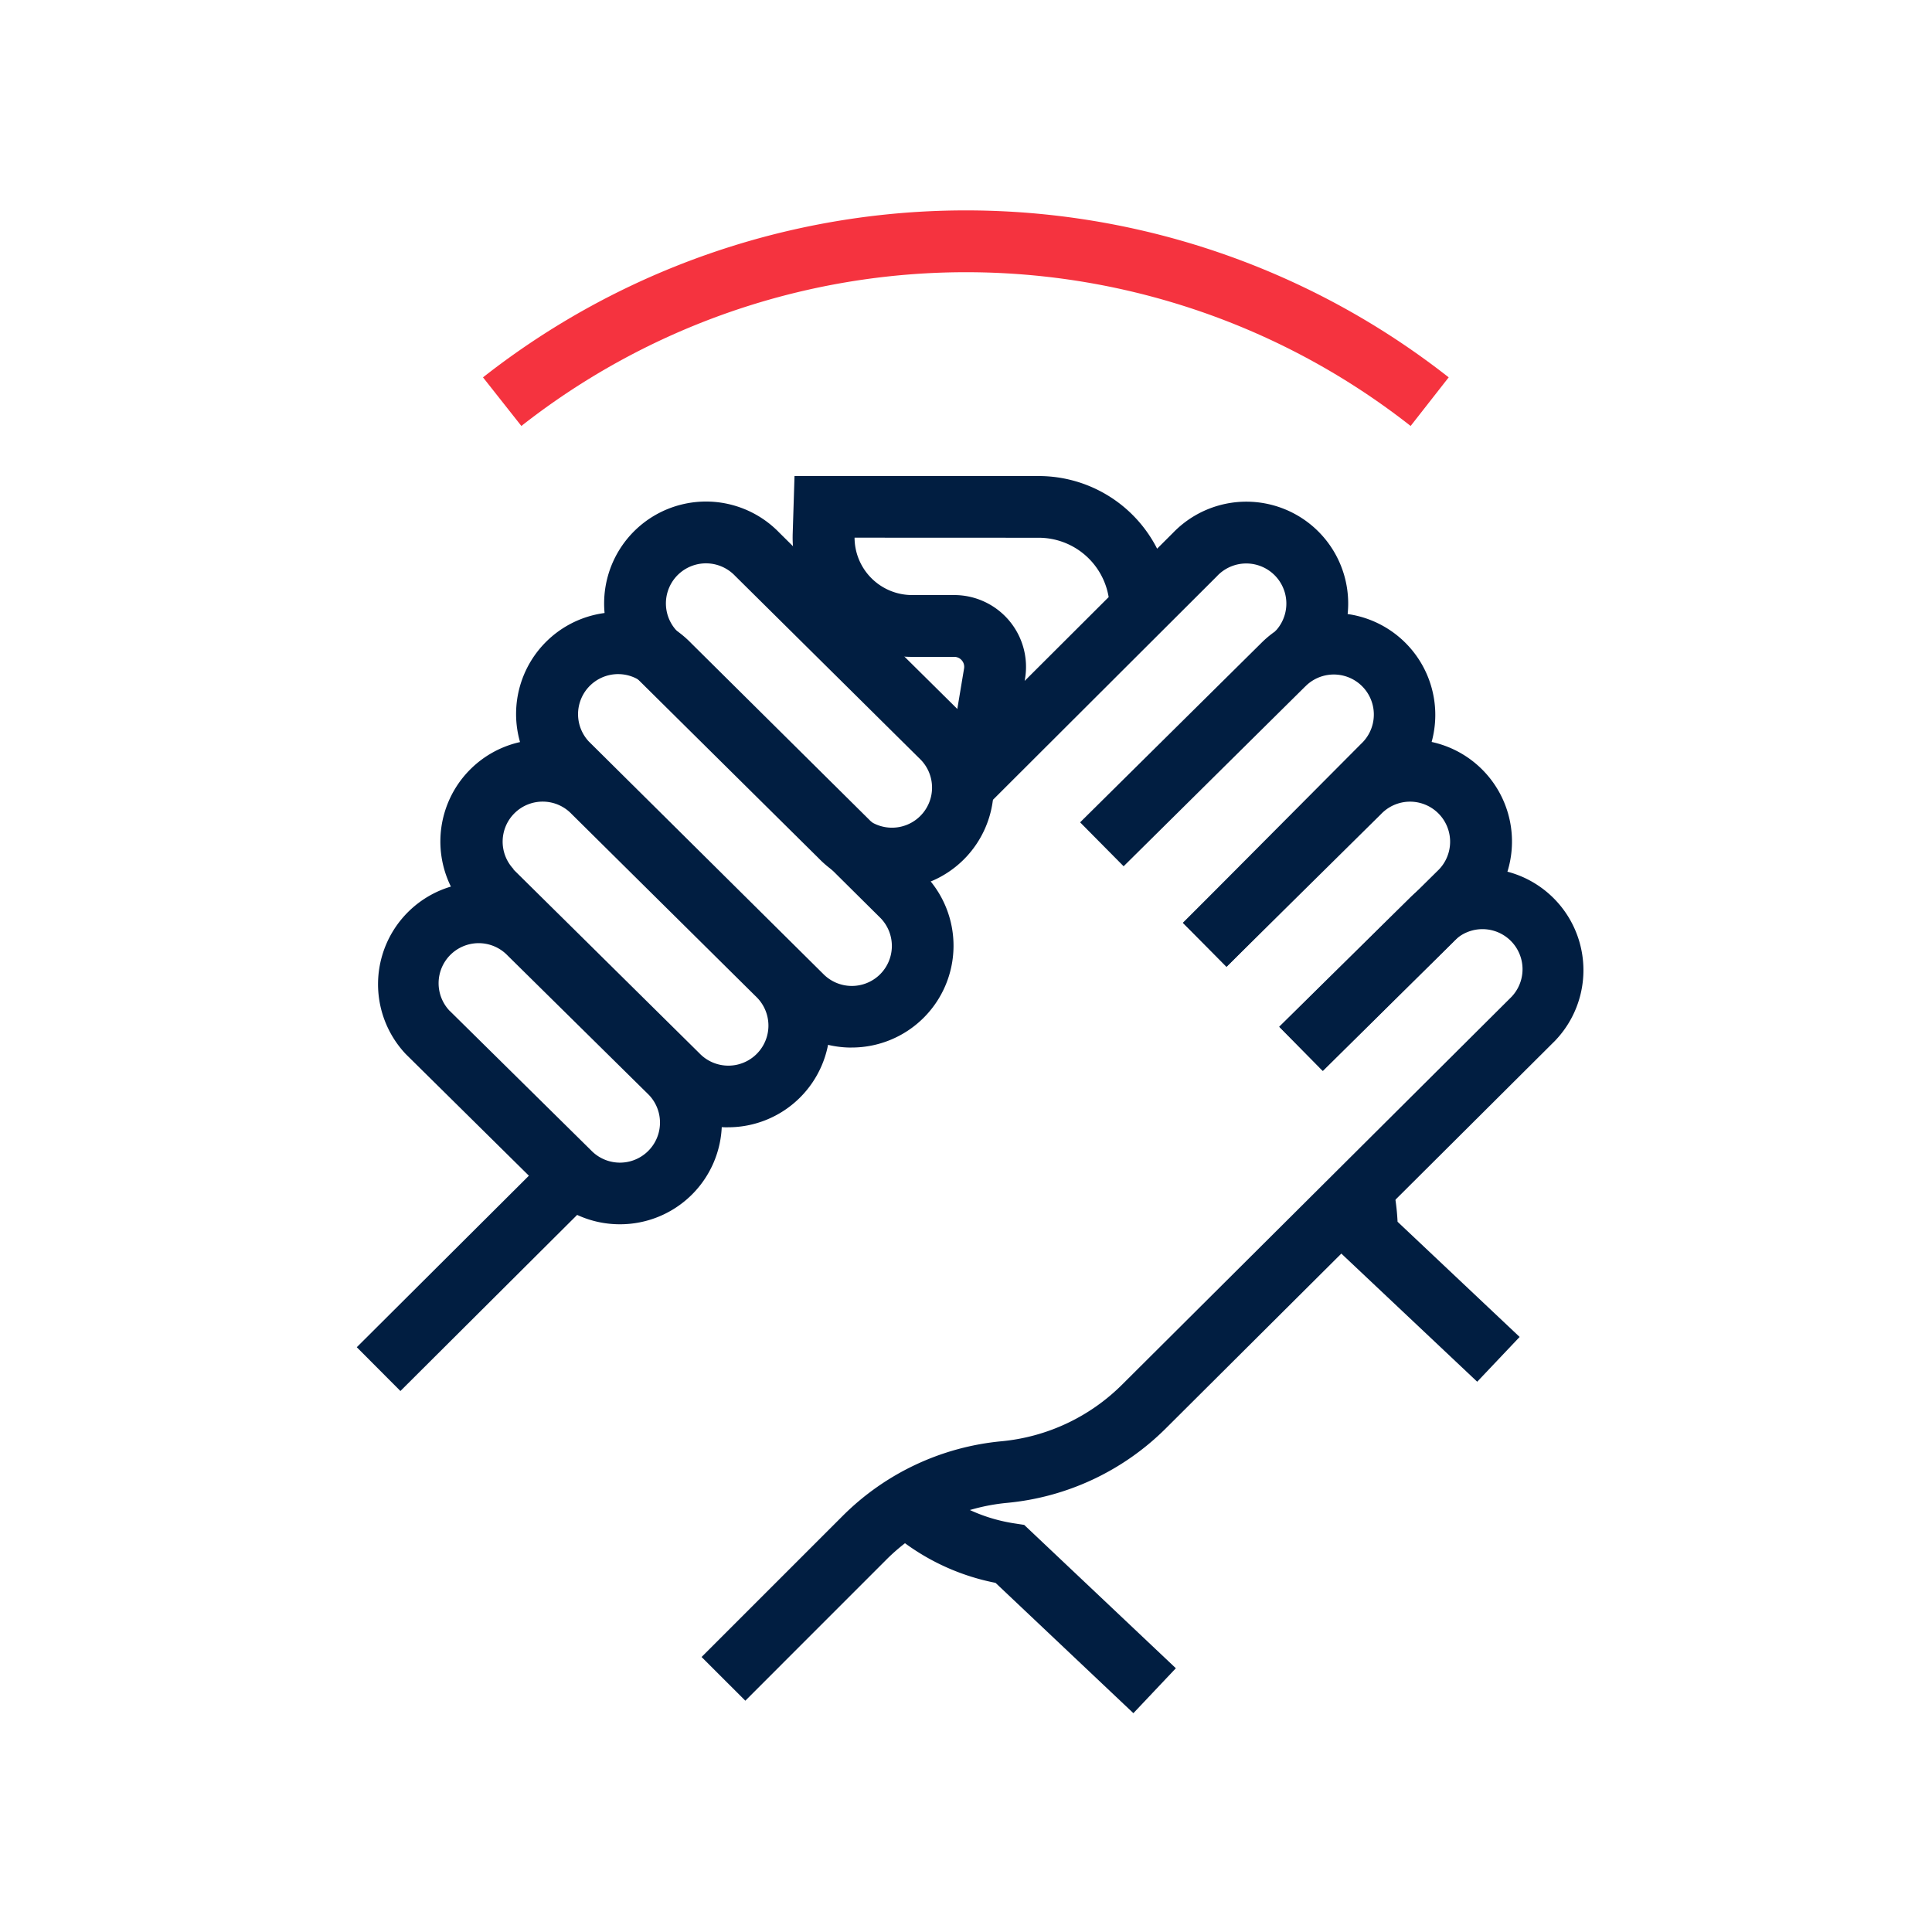
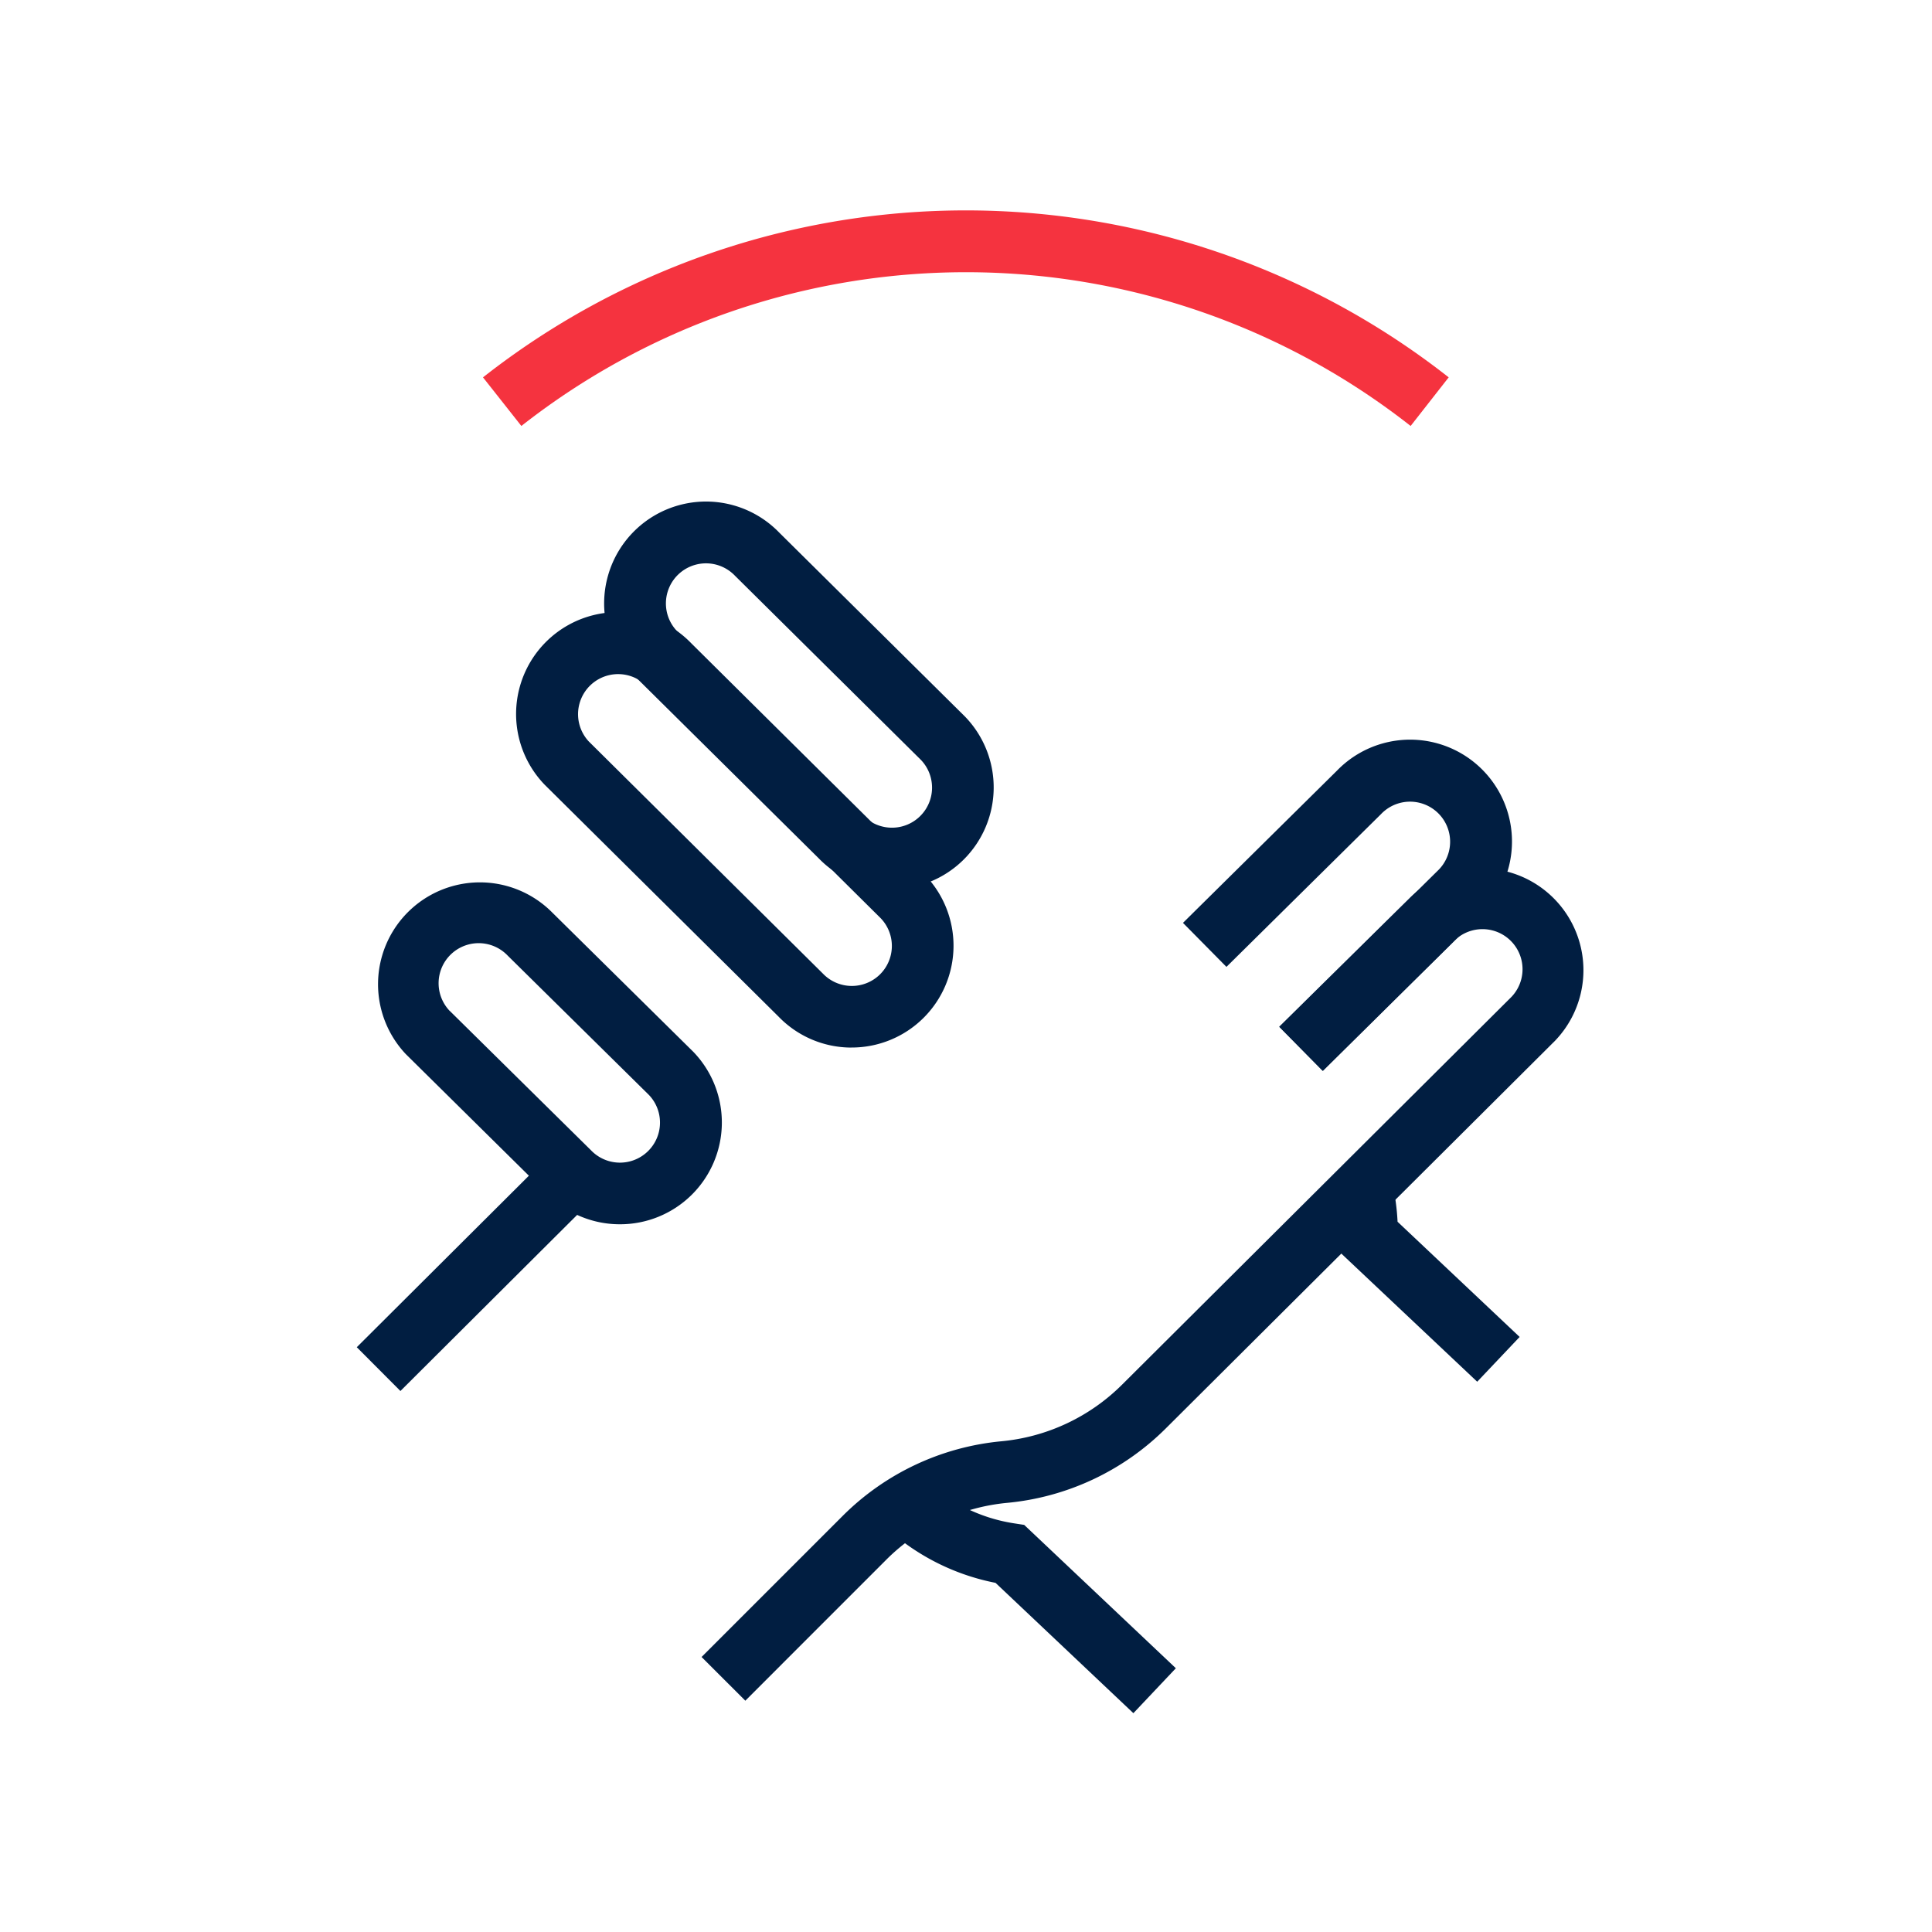
<svg xmlns="http://www.w3.org/2000/svg" id="Icons" viewBox="0 0 500 500">
  <defs>
    <style>.cls-1{fill:#011e41;}.cls-2{fill:#f5333f;}</style>
  </defs>
  <path class="cls-1" d="M230.8,230.14a26.29,26.29,0,0,1-18.91-8l-48.12-47.64a26.36,26.36,0,0,1,37.89-36.67l48.11,47.65a26.34,26.34,0,0,1-19,44.64Zm-55.56-66.78L223.34,211a10.36,10.36,0,0,0,15-14.33L190.21,149a10.36,10.36,0,0,0-15,14.33Z" />
  <path class="cls-1" d="M220.41,271.11a26.22,26.22,0,0,1-18.91-8l-60.52-60a26.36,26.36,0,0,1,37.89-36.66l60.51,60a26.35,26.35,0,0,1-19,44.65Zm-68-79.19L213,252a10.37,10.37,0,0,0,14.64.27,10.36,10.36,0,0,0,.32-14.6l-60.49-60a10.36,10.36,0,0,0-15,14.32Z" />
-   <path class="cls-1" d="M188.43,291.75h-.5a26.17,26.17,0,0,1-18.42-8l-48.12-47.64a26.36,26.36,0,0,1,37.88-36.67l48.12,47.65a26.35,26.35,0,0,1-19,44.65ZM132.86,225,181,272.58a10.36,10.36,0,0,0,15-14.32l-48.1-47.63a10.33,10.33,0,0,0-7.27-3.17,10.36,10.36,0,0,0-7.7,17.49Z" />
  <path class="cls-1" d="M160.4,316.84a26.31,26.31,0,0,1-18.9-8L105,272.78a26.36,26.36,0,0,1,37.87-36.67l36.55,36.09a26.34,26.34,0,0,1-19,44.64Zm-44-55.22,36.54,36.06a10.36,10.36,0,0,0,15-14.31L131.38,247.3a10.36,10.36,0,0,0-15,14.32Z" />
  <rect class="cls-1" x="87.64" y="321.3" width="70.92" height="16" transform="translate(-196.54 182.93) rotate(-44.9)" />
-   <path class="cls-1" d="M317.48,250.13l-11.34-11.29,46.67-46.9a10.36,10.36,0,0,0-14.95-14.34l-.14.13-46.93,46.46-11.26-11.37,46.88-46.4a26.36,26.36,0,0,1,37.88,36.66l-.09.09Z" />
  <path class="cls-1" d="M342.36,277.16l-11.24-11.38L372.42,225a10.36,10.36,0,0,0-15-14.32l-.14.14-39.88,39.41-11.25-11.39L346,199.45a26.36,26.36,0,0,1,37.88,36.67l-.14.13Z" />
  <path class="cls-1" d="M192.89,440.14l-11.32-11.31,36.52-36.52A67,67,0,0,1,259.17,373a51,51,0,0,0,31.18-14.61L391.16,258a10.36,10.36,0,0,0-15-14.33l-.14.15L342.29,277.1l-11.23-11.39,33.7-33.23a26.36,26.36,0,0,1,37.87,36.67l-.11.12L301.64,369.74a67.07,67.07,0,0,1-41,19.2,51,51,0,0,0-31.25,14.69Z" />
-   <path class="cls-1" d="M241.21,222.72,249.5,173a2.55,2.55,0,0,0-.58-2.09,2.51,2.51,0,0,0-2-.91L236,170a30.9,30.9,0,0,1-30.86-31.41v-.12l.48-15.27h63.19A34.37,34.37,0,0,1,299.46,142l4.14-4.13a26.36,26.36,0,0,1,37.9,36.65L330,163.41A10.36,10.36,0,0,0,315.06,149l-.1.11Zm-20.05-83.57A14.9,14.9,0,0,0,236.05,154L247,154a18.58,18.58,0,0,1,18.28,21.63l-.1.59,21.74-21.69a18.37,18.37,0,0,0-18.09-15.36Z" />
  <path class="cls-1" d="M382.3,357.59l-36.53-34.45,0-3.5a43.22,43.22,0,0,0-1.08-10.09l15.6-3.57a58.64,58.64,0,0,1,1.4,10.21L393.28,346Z" />
  <path class="cls-1" d="M293.32,443.37l-35.68-33.73a58.76,58.76,0,0,1-30.27-16.12l11.29-11.34a42.79,42.79,0,0,0,23.93,12.08l2.47.38,39.25,37.1Z" />
  <path class="cls-2" d="M365.07,110.24a186.28,186.28,0,0,0-230.14,0L125,97.66a202.29,202.29,0,0,1,249.92,0Z" />
</svg>